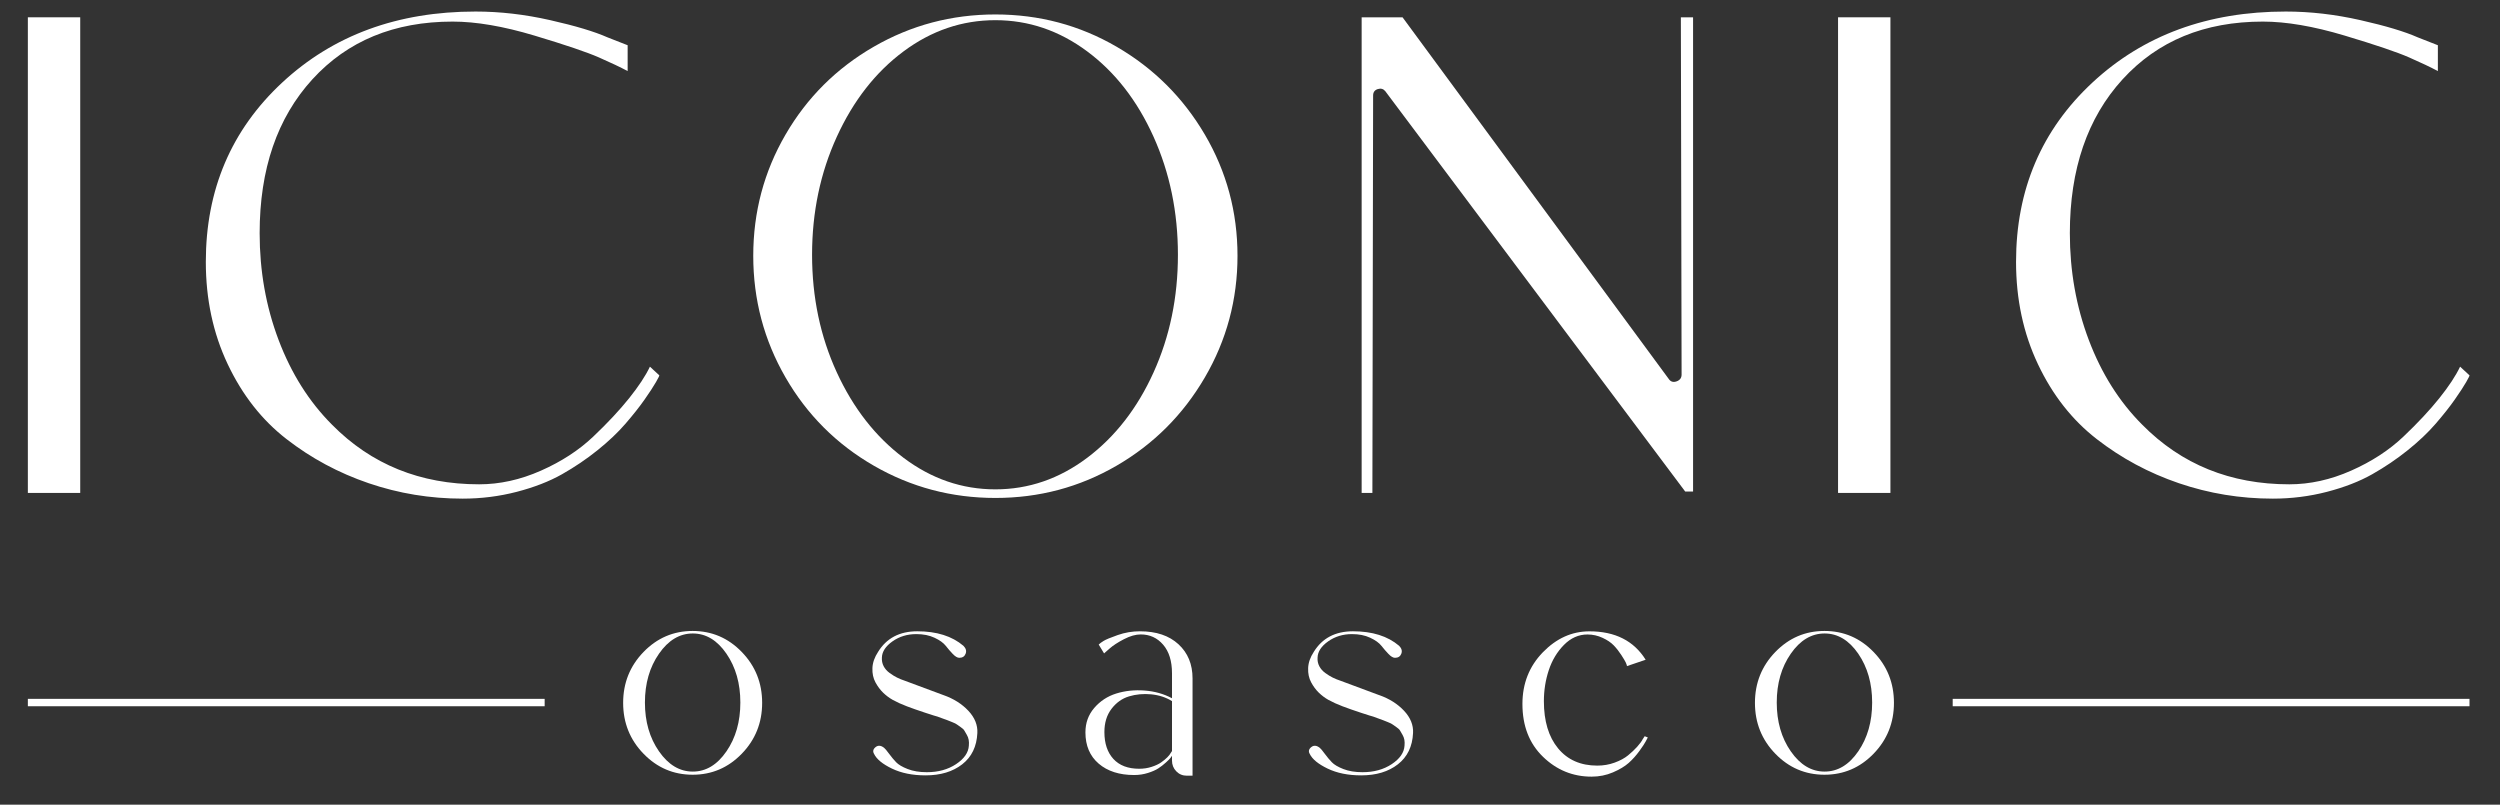
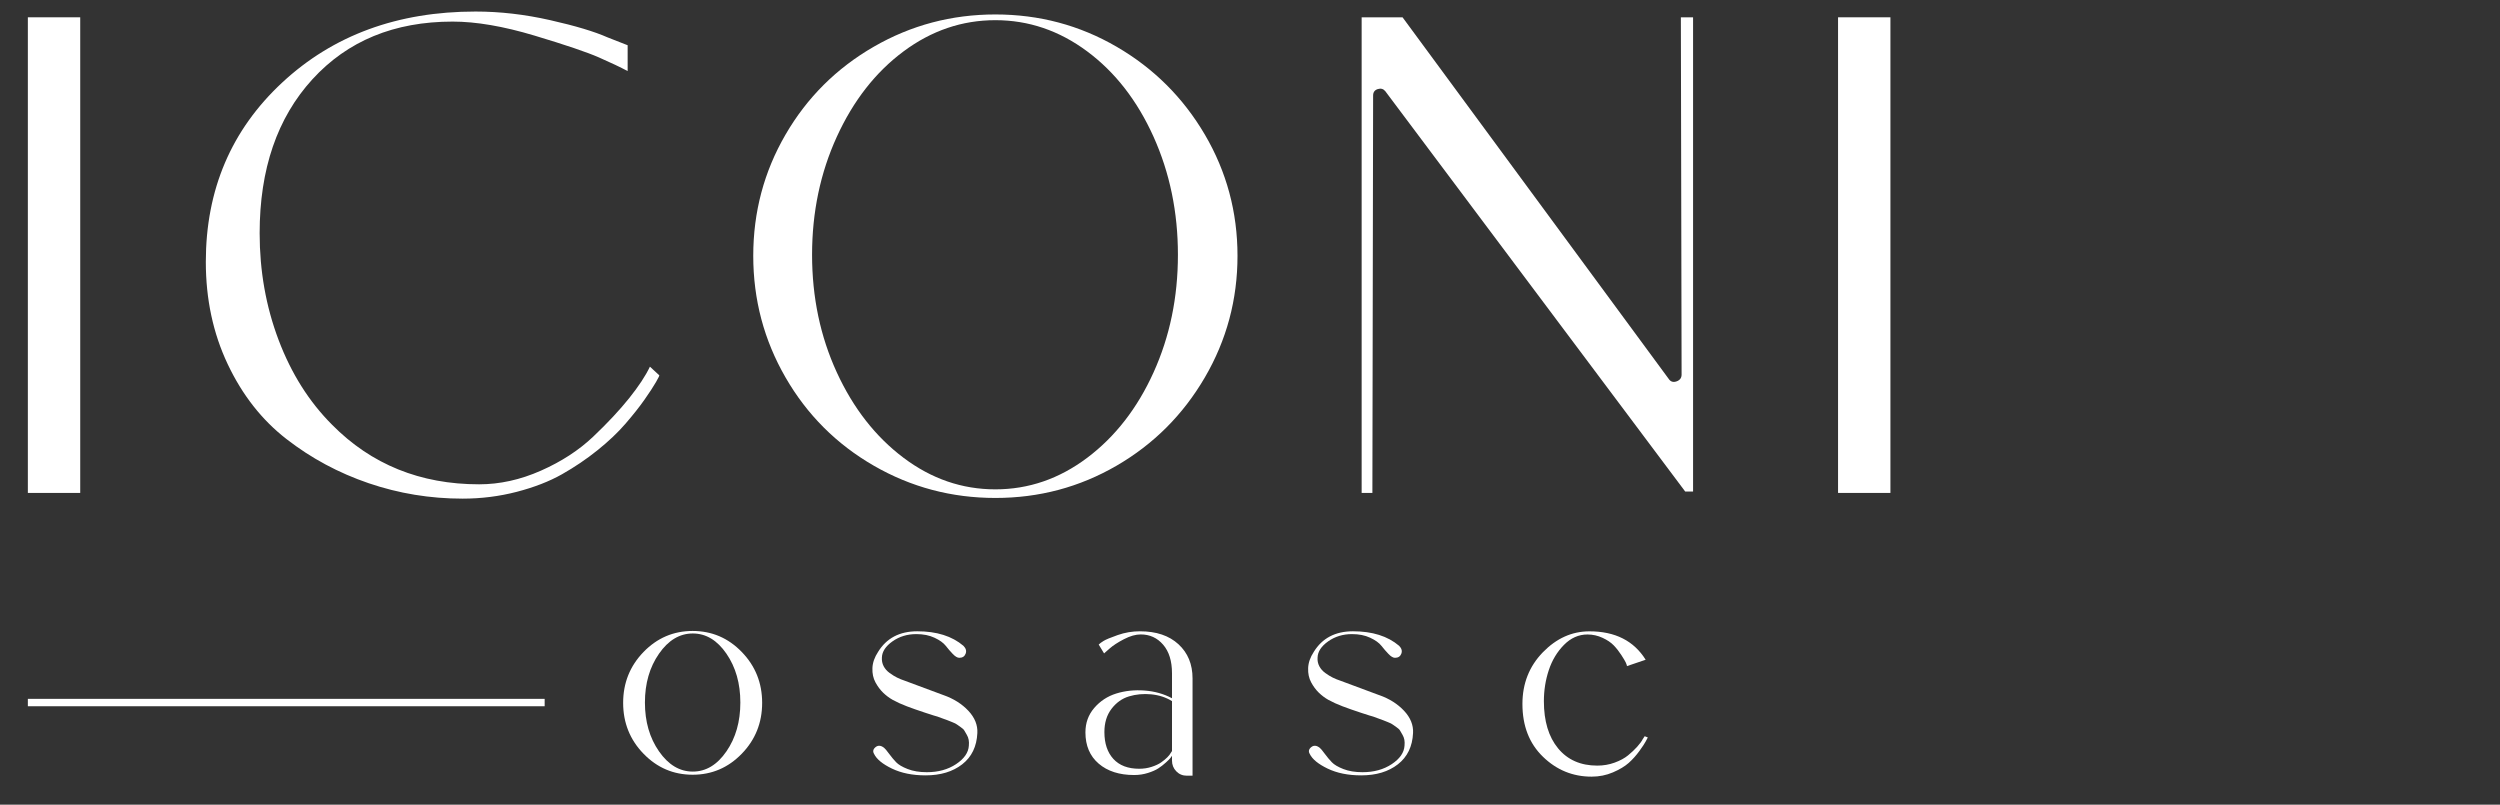
<svg xmlns="http://www.w3.org/2000/svg" id="Layer_1" data-name="Layer 1" viewBox="0 0 1000 321.88">
  <rect x="0" y="0" width="1000" height="321.88" fill="#333333" stroke="none" />
  <defs>
    <style>
      .cls-1 {
        fill: #fff;
      }
    </style>
  </defs>
  <g>
    <path class="cls-1" d="m32.09,197.17H11.14V6.92h20.95v190.25Z" />
    <path class="cls-1" d="m263.68,150.11c.19,0-.24.91-1.29,2.73-1.05,1.82-2.58,4.16-4.59,7.03-2.01,2.87-4.55,6.07-7.6,9.61-3.06,3.54-6.79,7.08-11.19,10.61-4.4,3.54-9.14,6.74-14.2,9.61-5.07,2.87-11.1,5.21-18.08,7.03-6.99,1.81-14.2,2.73-21.67,2.73-13.01,0-25.54-2.06-37.59-6.17-12.05-4.11-23.01-10-32.86-17.65-9.86-7.64-17.7-17.65-23.53-29.98-5.84-12.34-8.75-25.97-8.75-40.9,0-28.88,10.19-52.8,30.56-71.74,20.37-18.93,46.15-28.4,77.33-28.4,9.76,0,19.7,1.14,29.84,3.44,10.14,2.29,17.79,4.59,22.96,6.89l8.04,3.15v10.33c-2.87-1.53-6.7-3.35-11.48-5.45-4.78-2.1-13.39-5.02-25.82-8.75-12.44-3.73-23.34-5.59-32.71-5.59-23.34,0-42.04,7.7-56.1,23.1-14.06,15.4-21.09,35.92-21.09,61.55,0,15.11,2.53,29.37,7.6,42.76,5.07,13.39,12.2,24.68,21.38,33.86,15.68,15.88,35.3,23.82,58.83,23.82,8.22,0,16.45-1.81,24.68-5.45,8.22-3.63,15.21-8.18,20.95-13.63,5.74-5.45,10.52-10.57,14.35-15.35,3.82-4.78,6.6-8.99,8.32-12.63l3.73,3.44Z" />
    <path class="cls-1" d="m349.51,18.69c14.92-8.61,31.13-12.91,48.64-12.91s33.67,4.3,48.49,12.91c14.82,8.61,26.59,20.33,35.3,35.15,8.7,14.83,13.06,30.99,13.06,48.49s-4.35,33.72-13.06,48.64c-8.71,14.92-20.47,26.69-35.3,35.3-14.83,8.61-30.99,12.91-48.49,12.91s-33.72-4.3-48.64-12.91c-14.92-8.61-26.69-20.37-35.3-35.3-8.61-14.92-12.91-31.13-12.91-48.64s4.3-33.67,12.91-48.49c8.61-14.82,20.37-26.54,35.3-35.15Zm11.91,164.43c11.19,8.42,23.43,12.62,36.73,12.62s25.54-4.21,36.73-12.62c11.19-8.42,20.04-19.8,26.54-34.15,6.5-14.35,9.75-30.03,9.75-47.06s-3.25-32.76-9.75-47.21c-6.51-14.44-15.35-25.83-26.54-34.15-11.19-8.32-23.44-12.48-36.73-12.48s-25.54,4.16-36.73,12.48c-11.19,8.32-20.09,19.71-26.69,34.15-6.6,14.44-9.9,30.18-9.9,47.21s3.3,32.71,9.9,47.06c6.6,14.35,15.5,25.73,26.69,34.15Z" />
    <path class="cls-1" d="m548.96,197.17h-4.3V6.92h16.36l106.46,144.63c.76,1.14,1.81,1.48,3.15,1,1.33-.47,2.01-1.38,2.01-2.72l-.29-142.9h4.88v189.68h-3.15l-119.95-160.12c-.77-.95-1.77-1.24-3.01-.86-1.25.39-1.87,1.25-1.87,2.58l-.29,158.97Z" />
    <path class="cls-1" d="m756.17,197.17h-20.95V6.92h20.95v190.25Z" />
-     <path class="cls-1" d="m987.76,150.11c.19,0-.24.91-1.29,2.73-1.05,1.82-2.58,4.16-4.59,7.03-2.01,2.87-4.55,6.07-7.6,9.61-3.06,3.54-6.79,7.08-11.19,10.61-4.4,3.54-9.14,6.74-14.2,9.61-5.07,2.87-11.1,5.21-18.08,7.03-6.99,1.81-14.2,2.73-21.66,2.73-13.01,0-25.54-2.06-37.59-6.17-12.05-4.11-23.01-10-32.86-17.65-9.85-7.64-17.7-17.65-23.53-29.98-5.84-12.34-8.75-25.97-8.75-40.9,0-28.88,10.19-52.8,30.56-71.74,20.37-18.93,46.15-28.4,77.33-28.4,9.76,0,19.7,1.14,29.85,3.44,10.13,2.29,17.79,4.59,22.96,6.89l8.03,3.15v10.33c-2.87-1.53-6.7-3.35-11.48-5.45-4.78-2.1-13.39-5.02-25.83-8.75-12.44-3.73-23.34-5.59-32.71-5.59-23.34,0-42.04,7.7-56.1,23.1-14.06,15.4-21.09,35.92-21.09,61.55,0,15.11,2.53,29.37,7.6,42.76,5.07,13.39,12.19,24.68,21.38,33.86,15.68,15.88,35.29,23.82,58.82,23.82,8.22,0,16.45-1.81,24.68-5.45,8.22-3.63,15.21-8.18,20.95-13.63,5.74-5.45,10.52-10.57,14.35-15.35,3.82-4.78,6.6-8.99,8.32-12.63l3.73,3.44Z" />
  </g>
  <g>
    <path class="cls-1" d="m257.41,260.79c5.44-5.6,11.99-8.41,19.65-8.41s14.22,2.8,19.65,8.41c5.43,5.6,8.15,12.38,8.15,20.35s-2.72,14.75-8.15,20.35c-5.44,5.61-11.99,8.4-19.65,8.4s-14.22-2.8-19.65-8.4c-5.44-5.6-8.15-12.39-8.15-20.35s2.72-14.74,8.15-20.35Zm6.19,39.75c3.75,5.39,8.26,8.09,13.52,8.09s9.75-2.69,13.46-8.09c3.71-5.39,5.56-11.9,5.56-19.53s-1.85-14.13-5.56-19.53c-3.71-5.39-8.19-8.09-13.46-8.09s-9.77,2.7-13.52,8.09c-3.75,5.39-5.63,11.9-5.63,19.53s1.88,14.14,5.63,19.53Z" />
    <path class="cls-1" d="m377.42,278.05c4.04,1.43,7.35,3.52,9.92,6.26,2.57,2.74,3.77,5.71,3.6,8.91-.25,5.39-2.27,9.56-6.06,12.51-3.79,2.95-8.68,4.42-14.66,4.42-5.23,0-9.71-.91-13.46-2.72-3.75-1.81-6.13-3.77-7.14-5.88-.59-1.01-.38-1.91.63-2.72,1.01-.8,2.15-.69,3.41.32.34.25.99,1.03,1.96,2.34.97,1.31,1.91,2.45,2.84,3.41.93.97,2.47,1.88,4.62,2.72,2.15.84,4.69,1.26,7.65,1.26,4.55,0,8.45-1.07,11.69-3.22,3.24-2.15,4.95-4.61,5.12-7.39.08-.84.06-1.62-.07-2.34-.13-.71-.38-1.39-.76-2.02-.38-.63-.69-1.18-.95-1.64-.25-.46-.74-.92-1.45-1.39-.72-.46-1.22-.82-1.52-1.07-.3-.25-.93-.57-1.9-.95-.97-.38-1.6-.63-1.9-.76-.3-.13-.99-.38-2.09-.76-1.09-.38-1.73-.61-1.9-.7-.42-.08-2.04-.59-4.86-1.52-2.82-.93-5.29-1.79-7.39-2.59-2.11-.8-4-1.66-5.69-2.59-1.35-.76-2.61-1.71-3.79-2.84-1.18-1.14-2.21-2.53-3.1-4.17-.88-1.64-1.29-3.54-1.2-5.69.08-2.15.84-4.32,2.28-6.51,3.37-5.47,8.6-8.21,15.67-8.21,7.75,0,13.9,1.94,18.45,5.81,1.01,1.01,1.31,2.07.88,3.16-.42,1.1-1.26,1.64-2.53,1.64-.76,0-1.62-.51-2.59-1.52s-1.92-2.11-2.84-3.29c-.93-1.18-2.42-2.25-4.49-3.22-2.06-.97-4.49-1.45-7.27-1.45-3.62,0-6.8.97-9.54,2.91-2.74,1.94-4.15,4.09-4.23,6.45-.08,1.26.15,2.42.7,3.48.55,1.05,1.35,1.96,2.4,2.72,1.05.76,2.04,1.37,2.97,1.83.92.46,2.02.91,3.28,1.33,8.09,3.03,13.19,4.93,15.3,5.69Z" />
    <path class="cls-1" d="m456.03,252.52c6.49,0,11.61,1.73,15.36,5.18,3.75,3.46,5.63,8.01,5.63,13.65v38.93h-2.28c-1.69,0-3.1-.59-4.24-1.77-1.14-1.18-1.7-2.61-1.7-4.3v-1.9c-.17.25-.38.55-.63.88-.25.34-.86.95-1.83,1.83-.97.88-1.98,1.67-3.03,2.34-1.05.68-2.44,1.29-4.17,1.83-1.73.55-3.56.82-5.5.82-5.9,0-10.62-1.52-14.16-4.55-3.54-3.03-5.31-7.21-5.31-12.51,0-3.79,1.18-7.06,3.54-9.79,2.36-2.74,5.29-4.66,8.78-5.75,3.5-1.09,7.27-1.5,11.31-1.2,4.05.3,7.71,1.33,11,3.09v-9.98c0-4.89-1.18-8.7-3.54-11.44-2.36-2.74-5.35-4.11-8.97-4.11-2.02,0-4.25.63-6.7,1.9-2.44,1.26-4.38,2.53-5.81,3.79l-2.15,1.9-2.15-3.54c.42-.42,1.07-.9,1.96-1.45.88-.55,2.76-1.33,5.62-2.34,2.86-1.01,5.86-1.52,8.97-1.52Zm12.77,47.9v-19.97c-2.45-1.52-5.23-2.42-8.34-2.72-3.12-.29-6.07-.02-8.85.82-2.78.84-5.12,2.51-7.01,4.99-1.9,2.49-2.84,5.58-2.84,9.29,0,4.55,1.2,8.13,3.6,10.75,2.4,2.61,5.84,3.92,10.3,3.92,1.77,0,3.43-.25,4.99-.76,1.56-.51,2.82-1.09,3.79-1.77.97-.68,1.79-1.35,2.46-2.02.67-.67,1.14-1.26,1.39-1.77l.51-.76Z" />
    <path class="cls-1" d="m551.7,278.05c4.05,1.43,7.35,3.52,9.92,6.26,2.57,2.74,3.77,5.71,3.6,8.91-.25,5.39-2.28,9.56-6.07,12.51-3.79,2.95-8.68,4.42-14.66,4.42-5.23,0-9.71-.91-13.46-2.72-3.75-1.81-6.13-3.77-7.14-5.88-.59-1.01-.38-1.91.63-2.72,1.01-.8,2.15-.69,3.41.32.34.25.99,1.03,1.96,2.34.97,1.31,1.92,2.45,2.85,3.41.93.97,2.46,1.88,4.61,2.72,2.15.84,4.7,1.26,7.65,1.26,4.55,0,8.45-1.07,11.69-3.22,3.24-2.15,4.95-4.61,5.12-7.39.08-.84.07-1.62-.06-2.34-.13-.71-.38-1.39-.76-2.02-.38-.63-.7-1.18-.95-1.64-.25-.46-.74-.92-1.45-1.39-.72-.46-1.22-.82-1.52-1.07-.3-.25-.93-.57-1.9-.95-.97-.38-1.6-.63-1.9-.76-.3-.13-.99-.38-2.08-.76-1.1-.38-1.73-.61-1.9-.7-.42-.08-2.04-.59-4.87-1.52-2.82-.93-5.29-1.79-7.39-2.59-2.11-.8-4-1.66-5.69-2.59-1.35-.76-2.61-1.71-3.79-2.84-1.18-1.14-2.21-2.53-3.09-4.17-.88-1.64-1.29-3.54-1.2-5.69.08-2.15.84-4.32,2.27-6.51,3.37-5.47,8.59-8.21,15.67-8.21,7.75,0,13.9,1.94,18.45,5.81,1.01,1.01,1.3,2.07.88,3.16-.42,1.1-1.26,1.64-2.53,1.64-.76,0-1.62-.51-2.59-1.52-.97-1.01-1.92-2.11-2.85-3.29-.93-1.18-2.42-2.25-4.49-3.22-2.07-.97-4.49-1.45-7.27-1.45-3.62,0-6.8.97-9.54,2.91-2.74,1.94-4.15,4.09-4.23,6.45-.09,1.26.14,2.42.69,3.48.55,1.05,1.35,1.96,2.4,2.72,1.05.76,2.04,1.37,2.97,1.83.93.46,2.02.91,3.29,1.33,8.09,3.03,13.19,4.93,15.29,5.69Z" />
    <path class="cls-1" d="m657.87,294.48l1.26.51c-.25.42-.55.97-.88,1.64-.34.68-1.16,1.92-2.46,3.73-1.31,1.81-2.74,3.41-4.3,4.8-1.56,1.39-3.67,2.65-6.32,3.79-2.65,1.14-5.5,1.71-8.53,1.71-7.5,0-13.99-2.65-19.46-7.96-5.48-5.31-8.21-12.34-8.21-21.11,0-8.17,2.72-15.06,8.15-20.66,5.44-5.6,11.65-8.4,18.64-8.4,10.28,0,17.78,3.79,22.5,11.37l-7.46,2.53c-.09-.42-.25-.91-.51-1.46-.25-.54-.84-1.53-1.77-2.97-.93-1.43-1.94-2.72-3.03-3.85-1.09-1.14-2.59-2.15-4.49-3.03-1.9-.88-3.9-1.33-6-1.33-3.54,0-6.68,1.39-9.42,4.17-2.74,2.78-4.76,6.15-6.07,10.11-1.31,3.96-1.96,8.09-1.96,12.39,0,8.01,1.9,14.3,5.69,18.89,3.79,4.59,9.02,6.89,15.67,6.89,2.44,0,4.76-.4,6.95-1.2,2.19-.8,3.98-1.77,5.37-2.91,1.39-1.14,2.61-2.29,3.67-3.47,1.05-1.18,1.79-2.19,2.21-3.03l.76-1.14Z" />
-     <path class="cls-1" d="m710.13,260.79c5.44-5.6,11.98-8.41,19.65-8.41s14.22,2.8,19.65,8.41c5.44,5.6,8.15,12.38,8.15,20.35s-2.72,14.75-8.15,20.35c-5.44,5.61-11.99,8.4-19.65,8.4s-14.22-2.8-19.65-8.4c-5.44-5.6-8.15-12.39-8.15-20.35s2.72-14.74,8.15-20.35Zm6.19,39.75c3.75,5.39,8.26,8.09,13.52,8.09s9.75-2.69,13.46-8.09c3.71-5.39,5.56-11.9,5.56-19.53s-1.85-14.13-5.56-19.53c-3.71-5.39-8.2-8.09-13.46-8.09s-9.78,2.7-13.52,8.09c-3.75,5.39-5.62,11.9-5.62,19.53s1.87,14.14,5.62,19.53Z" />
  </g>
  <g>
    <rect class="cls-1" x="11.14" y="279.54" width="206.72" height="2.96" />
-     <rect class="cls-1" x="781.08" y="279.54" width="206.72" height="2.96" />
  </g>
</svg>